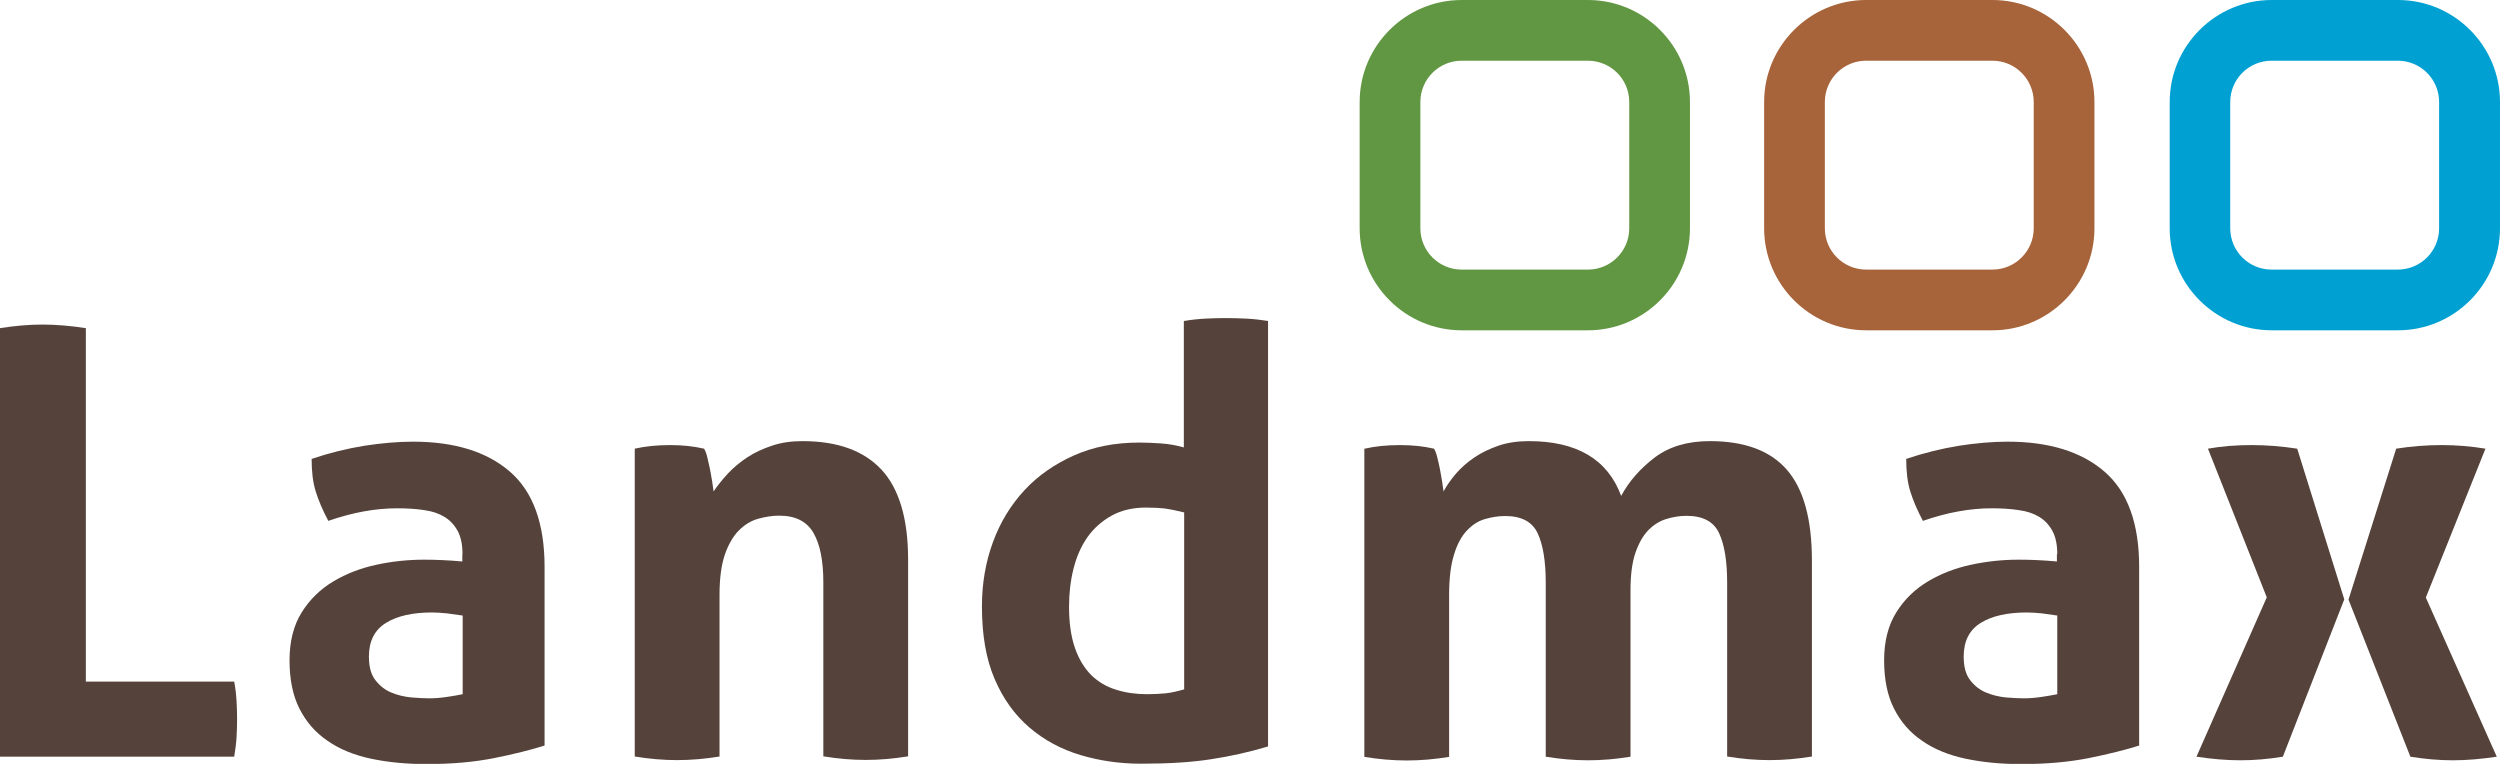
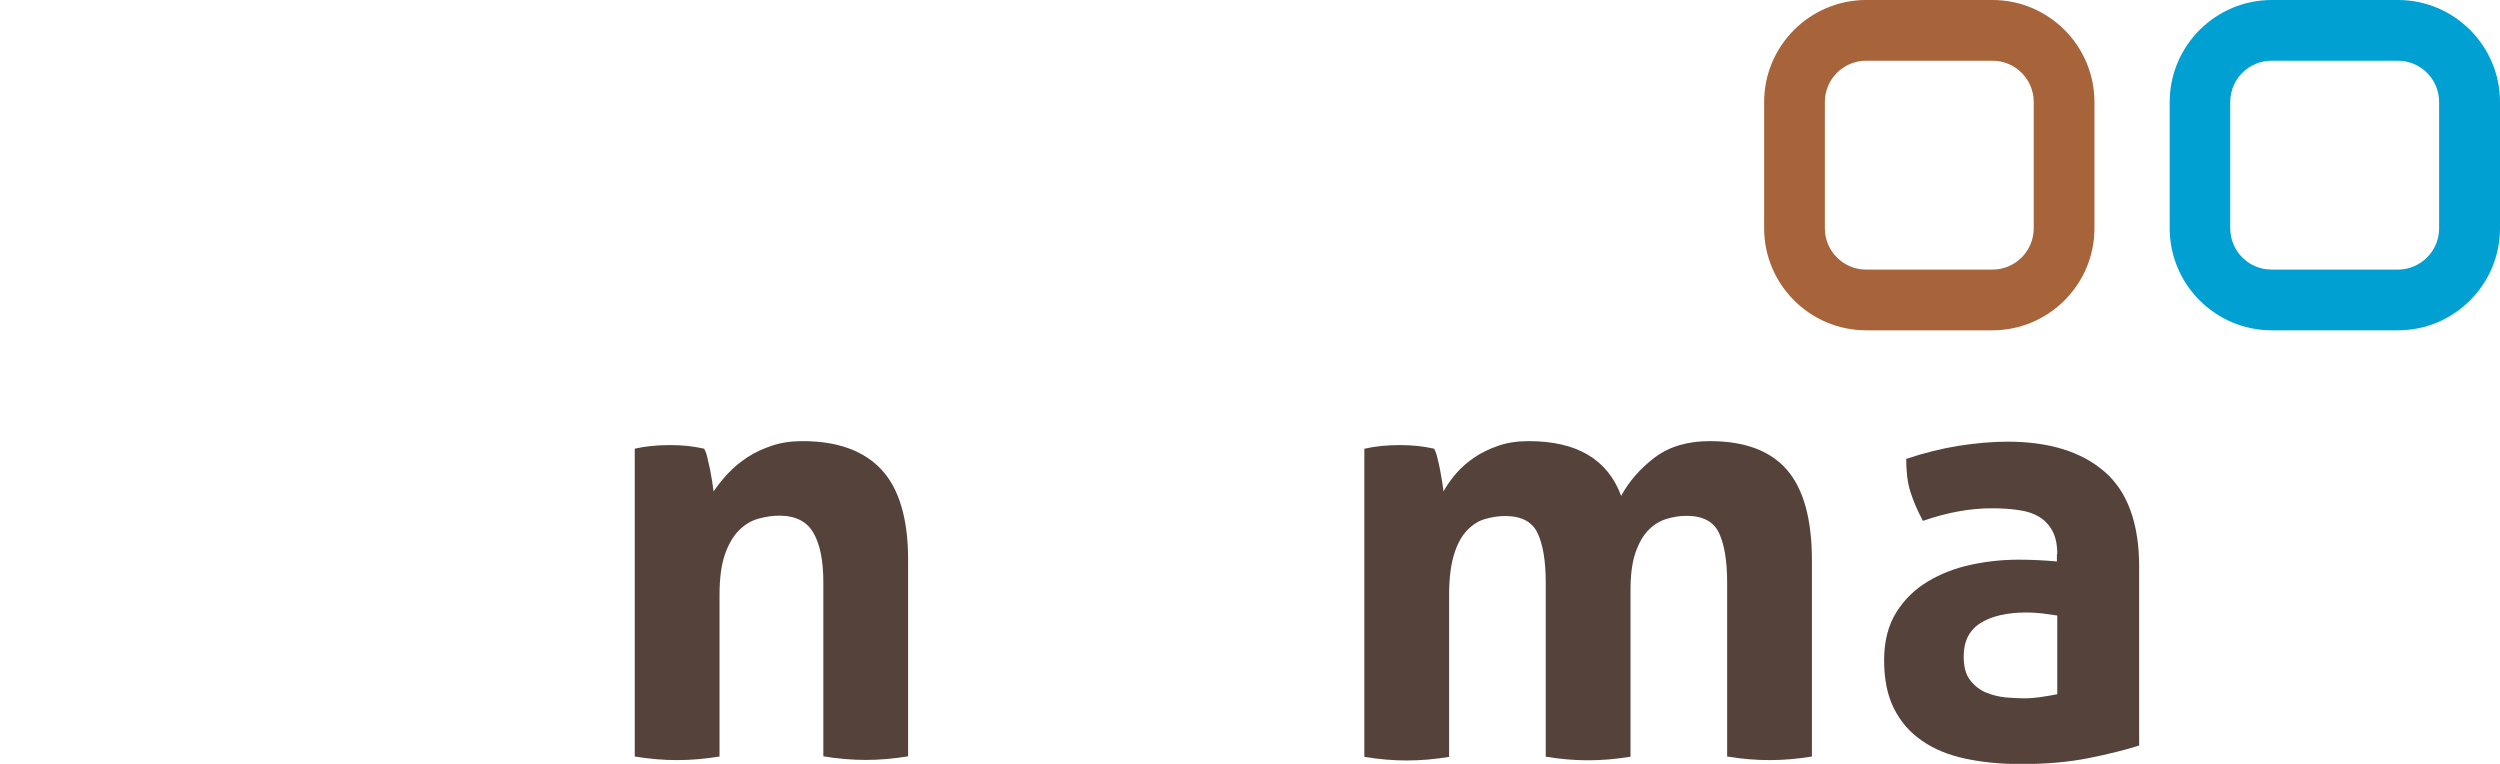
<svg xmlns="http://www.w3.org/2000/svg" id="Laag_1" data-name="Laag 1" viewBox="0 0 139.19 42.53">
  <defs>
    <style>
      .cls-1 {
        fill: #55433b;
      }

      .cls-2 {
        fill: #a76339;
      }

      .cls-3 {
        fill: #00a1d2;
      }

      .cls-4 {
        fill: #619742;
      }
    </style>
  </defs>
  <g>
-     <path class="cls-1" d="M0,18.27c.82-.13,1.6-.2,2.36-.2s1.58.07,2.42.2v19.68h8.26c.07.38.11.73.13,1.08.02.34.03.67.03.98,0,.35-.01.7-.03,1.04-.02.34-.07.7-.13,1.08H0v-23.86Z" />
-     <path class="cls-1" d="M25.75,30.85c0-.53-.09-.96-.27-1.29-.18-.33-.42-.59-.73-.78-.31-.19-.69-.32-1.14-.38-.45-.07-.96-.1-1.51-.1-1.19,0-2.47.23-3.82.7-.31-.58-.54-1.12-.7-1.63-.16-.51-.23-1.12-.23-1.82.97-.33,1.95-.57,2.92-.73.97-.15,1.88-.23,2.72-.23,2.3,0,4.1.55,5.39,1.66,1.29,1.11,1.94,2.88,1.94,5.31v9.95c-.77.24-1.71.48-2.82.7-1.11.22-2.36.33-3.75.33-1.13,0-2.16-.1-3.1-.3-.94-.2-1.75-.53-2.42-1-.68-.46-1.19-1.06-1.56-1.79-.37-.73-.55-1.63-.55-2.69s.23-1.95.68-2.67c.45-.72,1.04-1.29,1.76-1.72.72-.43,1.52-.74,2.41-.93.88-.19,1.77-.28,2.65-.28.64,0,1.35.03,2.12.1v-.4ZM25.75,34.27c-.27-.04-.55-.08-.86-.12-.31-.03-.59-.05-.83-.05-1.08,0-1.94.19-2.57.58-.63.39-.95,1.01-.95,1.87,0,.58.12,1.02.37,1.33.24.31.54.54.88.68.34.14.71.23,1.1.27.39.03.72.05,1.01.05.33,0,.66-.03,1-.08.33-.05.62-.1.86-.15v-4.38Z" />
    <path class="cls-1" d="M35.34,24.98c.31-.07.62-.12.93-.15.31-.03.65-.05,1.03-.05s.71.02,1,.05c.29.03.59.08.9.15.07.11.13.27.18.48.05.21.1.43.15.66.04.23.08.46.12.68.03.22.06.41.08.56.22-.33.49-.66.8-1,.31-.33.67-.63,1.08-.9.41-.27.87-.48,1.38-.65.51-.17,1.07-.25,1.69-.25,1.95,0,3.41.53,4.4,1.59.98,1.06,1.48,2.73,1.48,5.01v10.95c-.8.13-1.58.2-2.36.2s-1.56-.07-2.36-.2v-9.69c0-1.19-.18-2.11-.55-2.75-.37-.64-1-.96-1.91-.96-.38,0-.76.06-1.16.17-.4.11-.76.33-1.08.65-.32.32-.58.77-.78,1.34-.2.58-.3,1.33-.3,2.26v8.99c-.8.13-1.58.2-2.36.2s-1.56-.07-2.36-.2v-17.15Z" />
-     <path class="cls-1" d="M65.93,17.87c.4-.07.79-.11,1.18-.13.39-.02.77-.03,1.14-.03s.76.01,1.16.03c.4.02.8.07,1.19.13v23.69c-1.04.31-2.1.55-3.17.71-1.07.17-2.37.25-3.9.25-1.17,0-2.29-.16-3.37-.48-1.07-.32-2.02-.83-2.84-1.53-.82-.7-1.47-1.6-1.94-2.7-.48-1.11-.71-2.45-.71-4.05,0-1.26.2-2.45.61-3.57.41-1.12,1-2.08,1.76-2.9.76-.82,1.69-1.46,2.77-1.94,1.08-.48,2.29-.71,3.62-.71.4,0,.81.02,1.24.05.43.03.85.11,1.24.22v-7.03ZM65.93,28.53c-.44-.11-.8-.18-1.08-.22-.28-.03-.63-.05-1.05-.05-.73,0-1.37.15-1.91.45-.54.3-.99.7-1.34,1.19-.35.5-.61,1.08-.78,1.76-.17.67-.25,1.38-.25,2.11,0,.91.11,1.68.33,2.31.22.63.53,1.13.91,1.51.39.38.85.65,1.38.81.53.17,1.11.25,1.73.25.38,0,.72-.02,1.03-.05.31-.03.65-.11,1.03-.22v-9.85Z" />
    <path class="cls-1" d="M75.98,24.98c.31-.07.62-.12.93-.15.31-.03.65-.05,1.03-.05s.71.02,1,.05c.29.03.59.08.9.15.07.11.13.27.18.48.05.21.11.43.15.66.04.23.08.46.12.68.03.22.06.41.08.56.18-.33.41-.66.7-1,.29-.33.63-.63,1.03-.9.4-.27.85-.48,1.34-.65.5-.17,1.06-.25,1.68-.25,2.68,0,4.39,1.02,5.14,3.05.44-.82,1.07-1.53,1.87-2.14.81-.61,1.83-.91,3.07-.91,1.95,0,3.38.54,4.3,1.61.92,1.07,1.38,2.75,1.38,5.03v10.92c-.8.13-1.58.2-2.36.2s-1.56-.07-2.36-.2v-9.69c0-1.19-.15-2.11-.45-2.75-.3-.64-.9-.96-1.81-.96-.38,0-.75.06-1.11.17-.37.11-.7.31-1,.61-.3.3-.54.72-.73,1.26-.19.54-.28,1.24-.28,2.11v9.26c-.8.13-1.58.2-2.36.2s-1.56-.07-2.36-.2v-9.69c0-1.19-.15-2.11-.45-2.75-.3-.64-.9-.96-1.81-.96-.38,0-.75.06-1.13.17-.38.11-.71.33-1.01.65-.3.32-.54.77-.71,1.34-.18.58-.27,1.33-.27,2.26v8.99c-.8.13-1.58.2-2.36.2s-1.56-.07-2.36-.2v-17.15Z" />
    <path class="cls-1" d="M114.54,30.85c0-.53-.09-.96-.27-1.29-.18-.33-.42-.59-.73-.78-.31-.19-.69-.32-1.15-.38-.45-.07-.96-.1-1.51-.1-1.19,0-2.47.23-3.82.7-.31-.58-.54-1.12-.7-1.63-.16-.51-.23-1.12-.23-1.82.97-.33,1.95-.57,2.92-.73.97-.15,1.88-.23,2.72-.23,2.3,0,4.1.55,5.39,1.66,1.29,1.11,1.94,2.88,1.94,5.31v9.95c-.77.24-1.71.48-2.82.7-1.11.22-2.35.33-3.75.33-1.13,0-2.16-.1-3.1-.3-.94-.2-1.75-.53-2.42-1-.68-.46-1.19-1.06-1.56-1.79-.37-.73-.55-1.63-.55-2.69s.23-1.95.68-2.67c.45-.72,1.04-1.29,1.76-1.72.72-.43,1.52-.74,2.41-.93.88-.19,1.77-.28,2.65-.28.64,0,1.35.03,2.12.1v-.4ZM114.54,34.27c-.27-.04-.55-.08-.86-.12-.31-.03-.59-.05-.83-.05-1.08,0-1.94.19-2.57.58-.63.39-.95,1.01-.95,1.87,0,.58.12,1.02.37,1.33.24.31.54.54.88.68.34.14.71.23,1.09.27.39.03.72.05,1.01.05.33,0,.66-.03,1-.08.33-.05.62-.1.86-.15v-4.38Z" />
-     <path class="cls-1" d="M126.21,33.27l-3.28-8.29c.73-.13,1.54-.2,2.42-.2s1.69.07,2.55.2l2.62,8.39-3.42,8.76c-.8.13-1.58.2-2.36.2s-1.59-.07-2.45-.2l3.91-8.86ZM130.76,33.37l2.65-8.39c.82-.13,1.67-.2,2.55-.2.82,0,1.63.07,2.42.2l-3.32,8.29,3.95,8.86c-.86.13-1.68.2-2.45.2s-1.56-.07-2.36-.2l-3.45-8.76Z" />
  </g>
-   <path class="cls-4" d="M88.41,18.39h-7.03c-3.13,0-5.68-2.55-5.68-5.68v-7.03c0-3.13,2.55-5.68,5.68-5.68h7.03c3.13,0,5.68,2.55,5.68,5.68v7.03c0,3.13-2.55,5.68-5.68,5.68ZM81.38,3.38c-1.27,0-2.3,1.03-2.3,2.3v7.03c0,1.27,1.03,2.3,2.3,2.3h7.03c1.27,0,2.3-1.03,2.3-2.3v-7.03c0-1.27-1.03-2.3-2.3-2.3h-7.03Z" />
  <path class="cls-2" d="M110.93,18.39h-7.03c-3.13,0-5.68-2.55-5.68-5.68v-7.03c0-3.13,2.55-5.68,5.68-5.68h7.03c3.13,0,5.68,2.55,5.68,5.68v7.03c0,3.13-2.55,5.68-5.68,5.68ZM103.9,3.38c-1.27,0-2.3,1.03-2.3,2.3v7.03c0,1.27,1.03,2.3,2.3,2.3h7.03c1.27,0,2.3-1.03,2.3-2.3v-7.03c0-1.27-1.03-2.3-2.3-2.3h-7.03Z" />
  <path class="cls-3" d="M133.51,18.39h-7.03c-3.13,0-5.68-2.55-5.68-5.68v-7.03c0-3.13,2.55-5.68,5.68-5.68h7.03c3.13,0,5.68,2.55,5.68,5.68v7.03c0,3.13-2.55,5.68-5.68,5.68ZM126.47,3.38c-1.27,0-2.3,1.03-2.3,2.3v7.03c0,1.27,1.03,2.3,2.3,2.3h7.03c1.27,0,2.3-1.03,2.3-2.3v-7.03c0-1.27-1.03-2.3-2.3-2.3h-7.03Z" />
</svg>